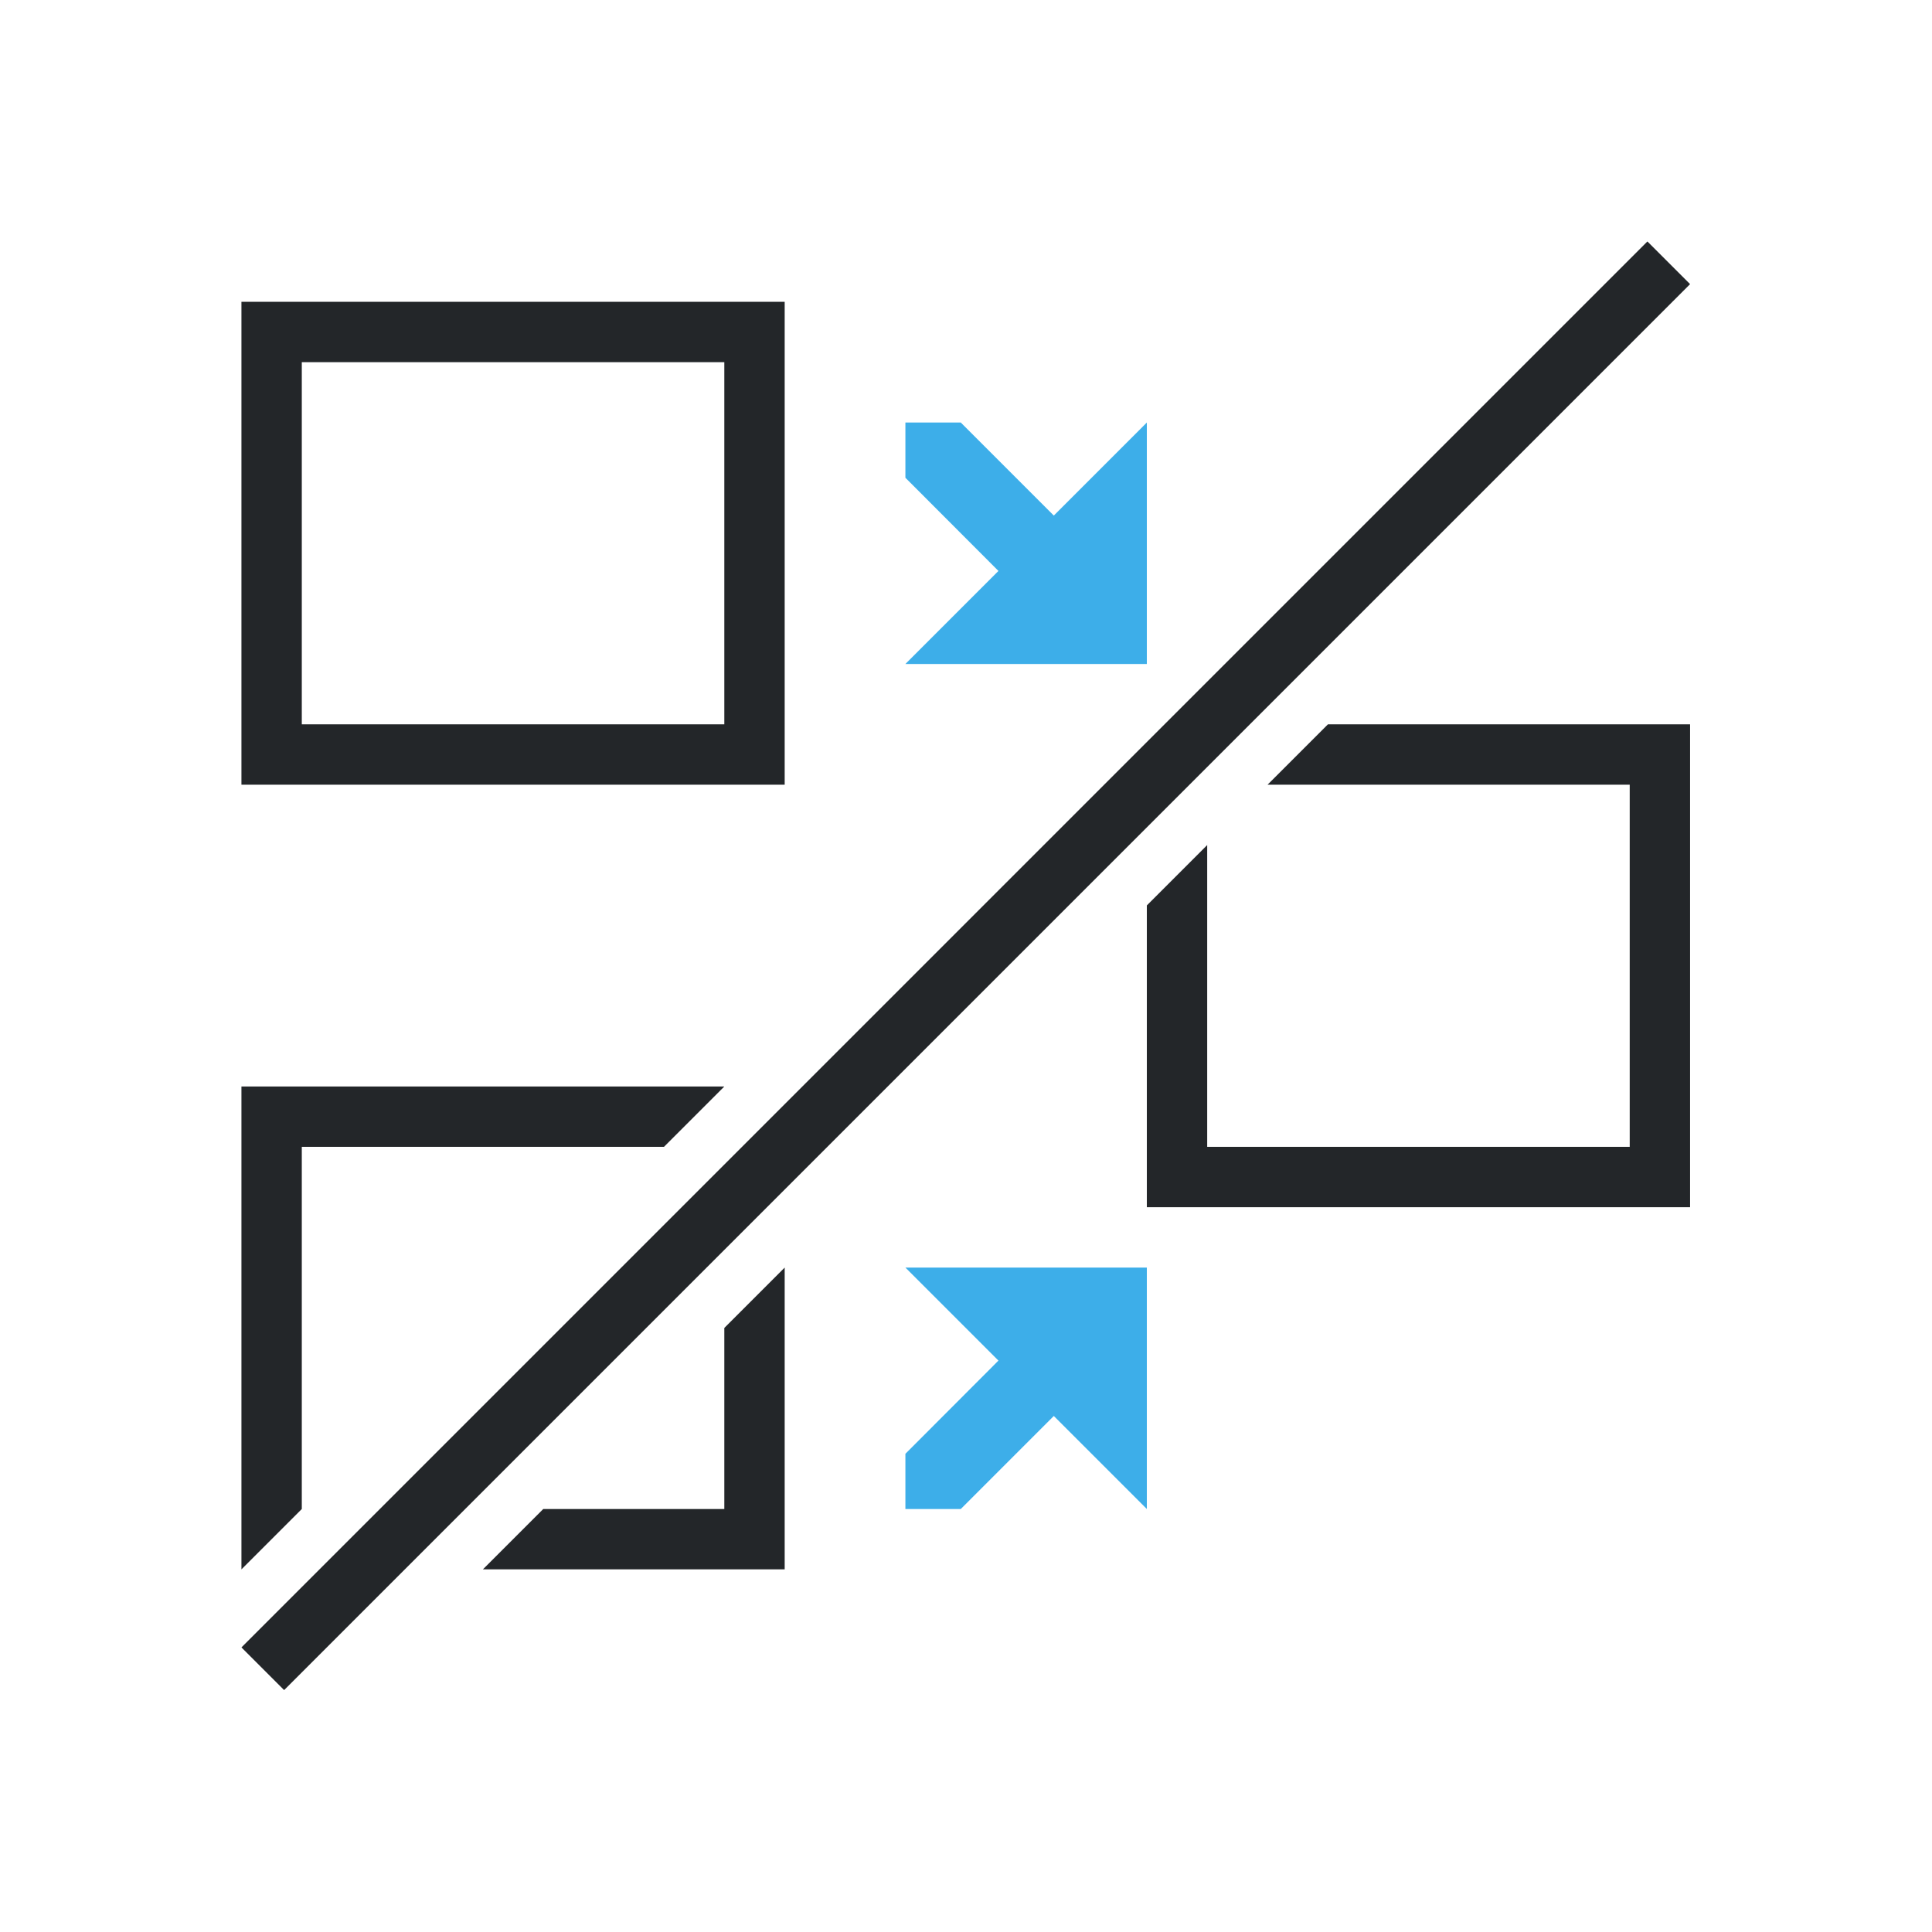
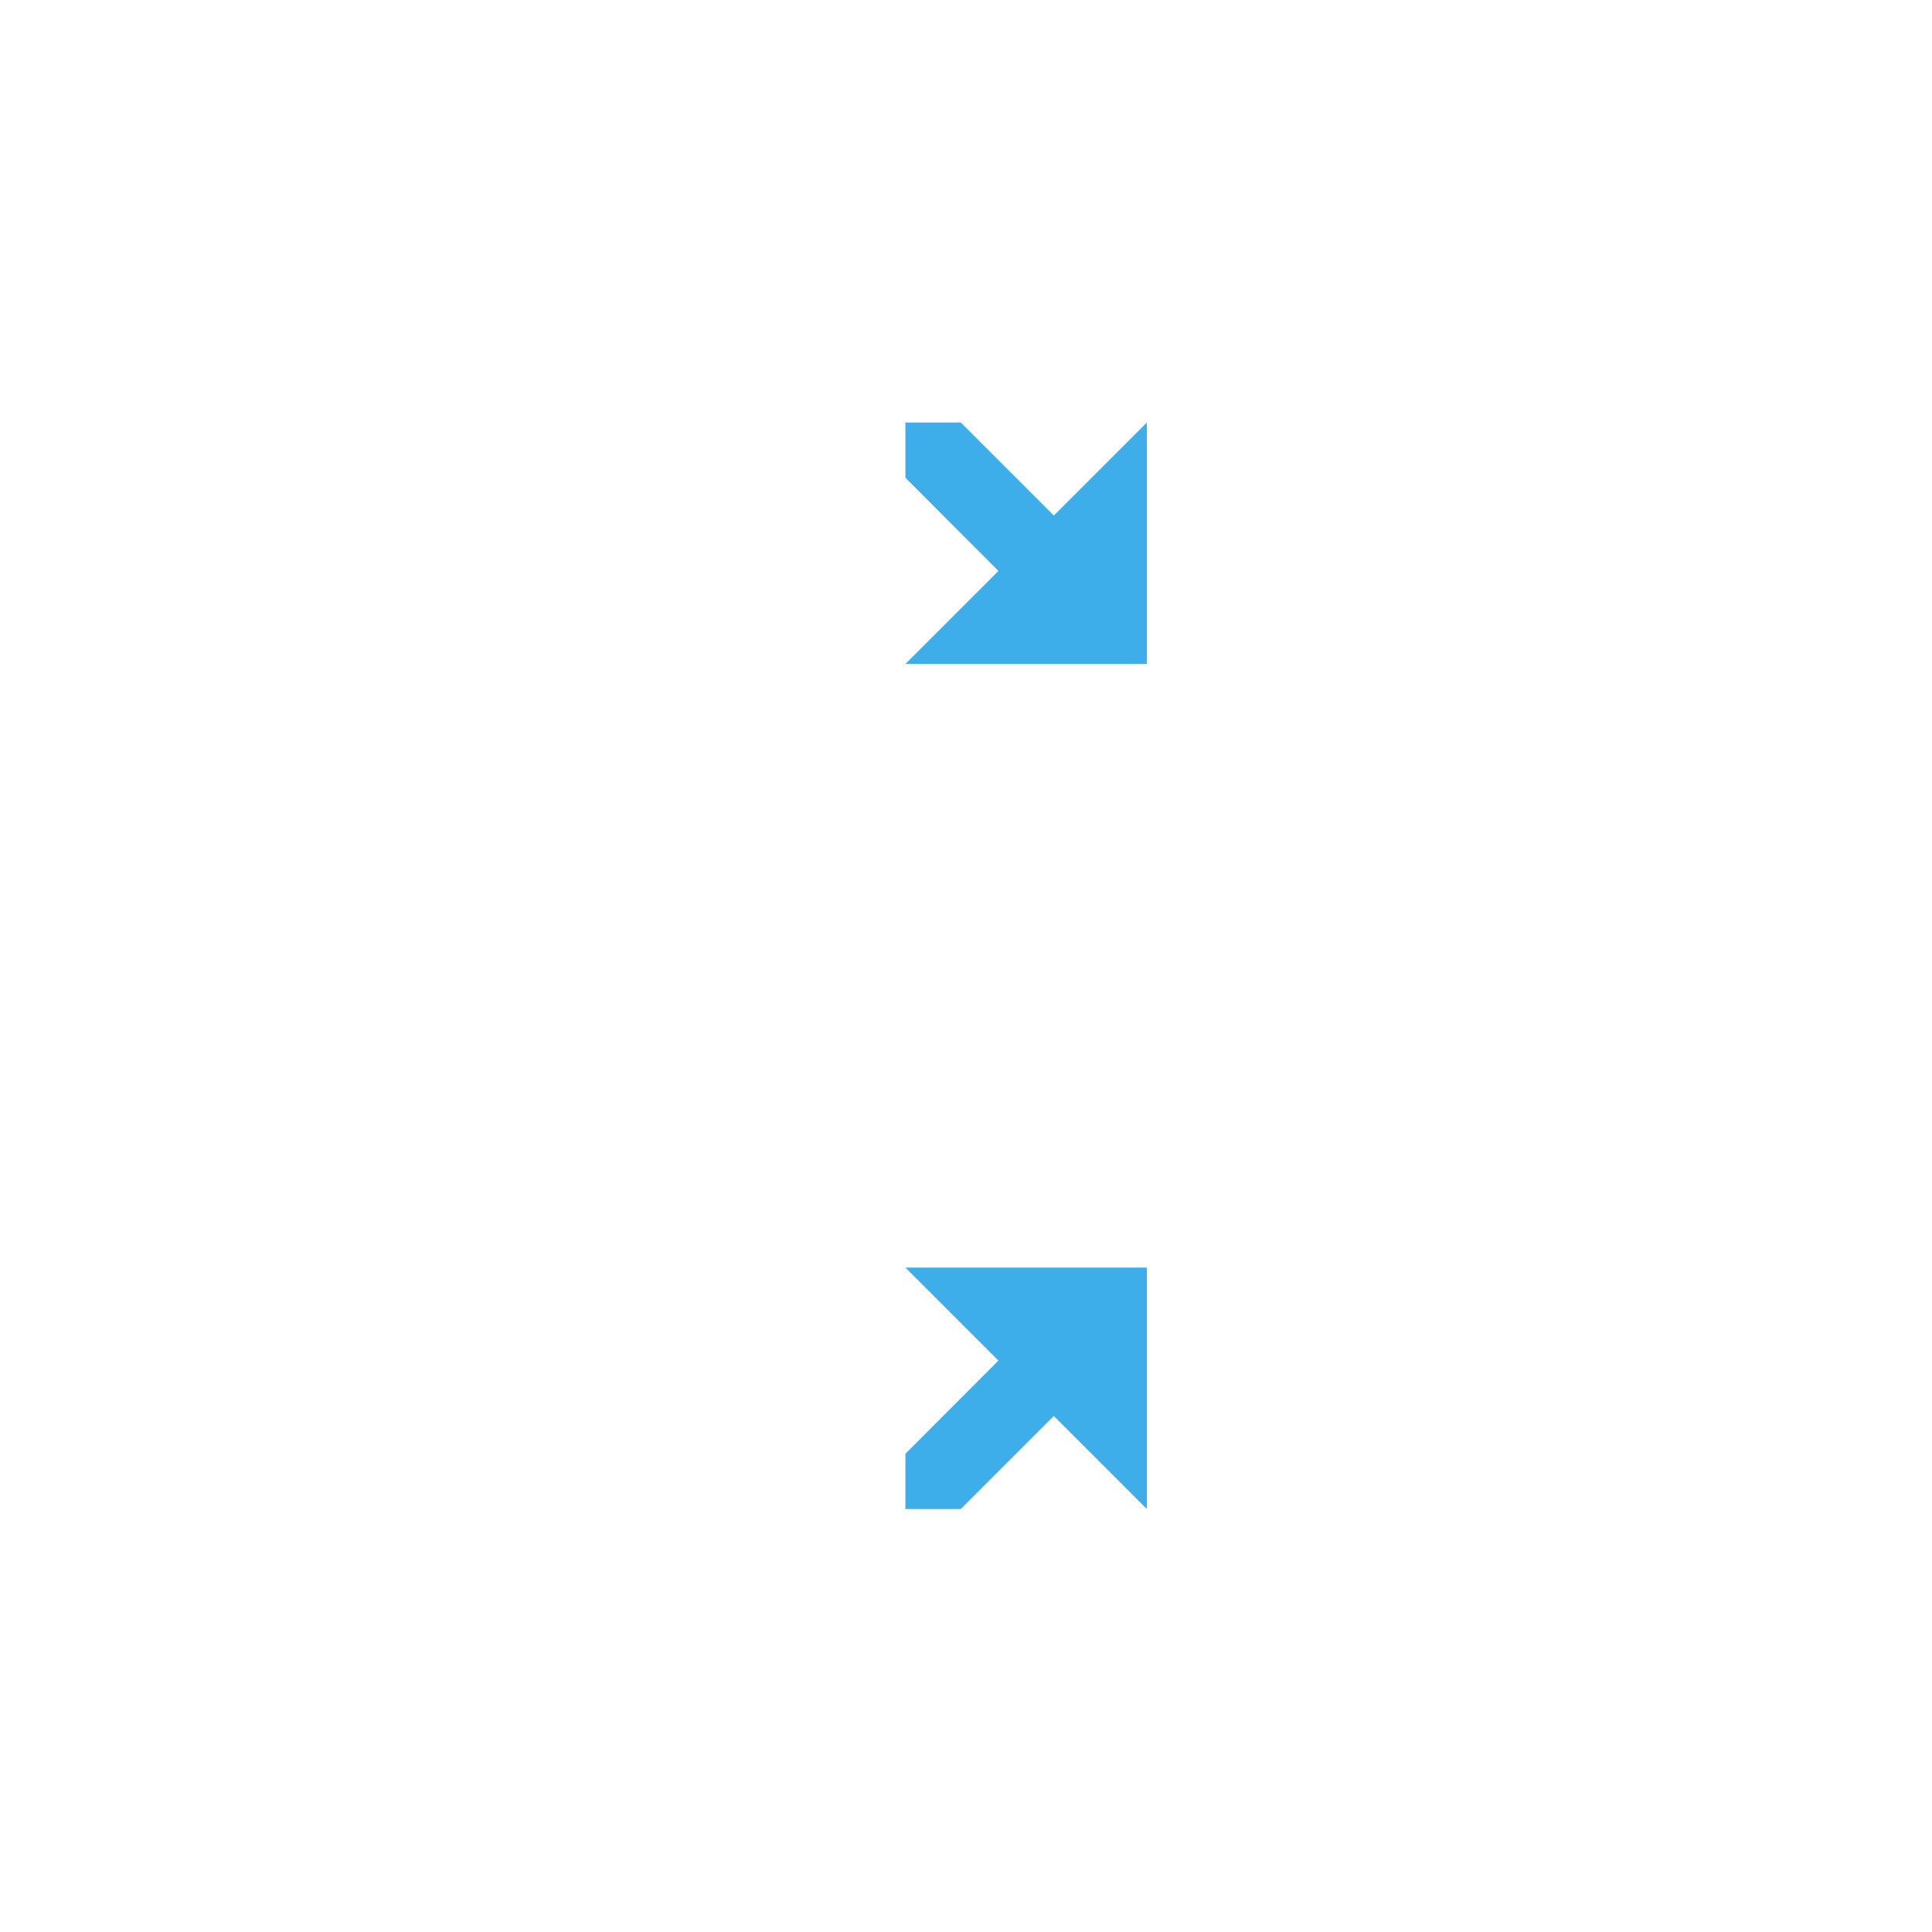
<svg xmlns="http://www.w3.org/2000/svg" height="32" viewBox="0 0 32 32" width="32">
  <g transform="matrix(1.333 0 0 1.333 -1.333 -.333)">
    <path d="m12.25 5.5v.686l1.156 1.158-1.156 1.156h3v-3l-1.156 1.156-1.156-1.156zm0 10.5 1.156 1.156-1.156 1.158v.686h.688l1.156-1.156 1.156 1.156v-3z" fill="#3daee9" />
-     <path d="m27.293 4-23.293 23.293.707.707 23.293-23.293zm-23.293 1v8h9v-8zm1 1h7v6h-7zm17 6-1 1h6v6h-7v-5l-1 1v5h9v-8zm-18 6v8l1-1v-6h6l1-1zm9 3-1 1v3h-3l-1 1h5z" fill="#232629" stroke-width="1.333" transform="matrix(.75 0 0 .75 1 .25)" />
  </g>
</svg>